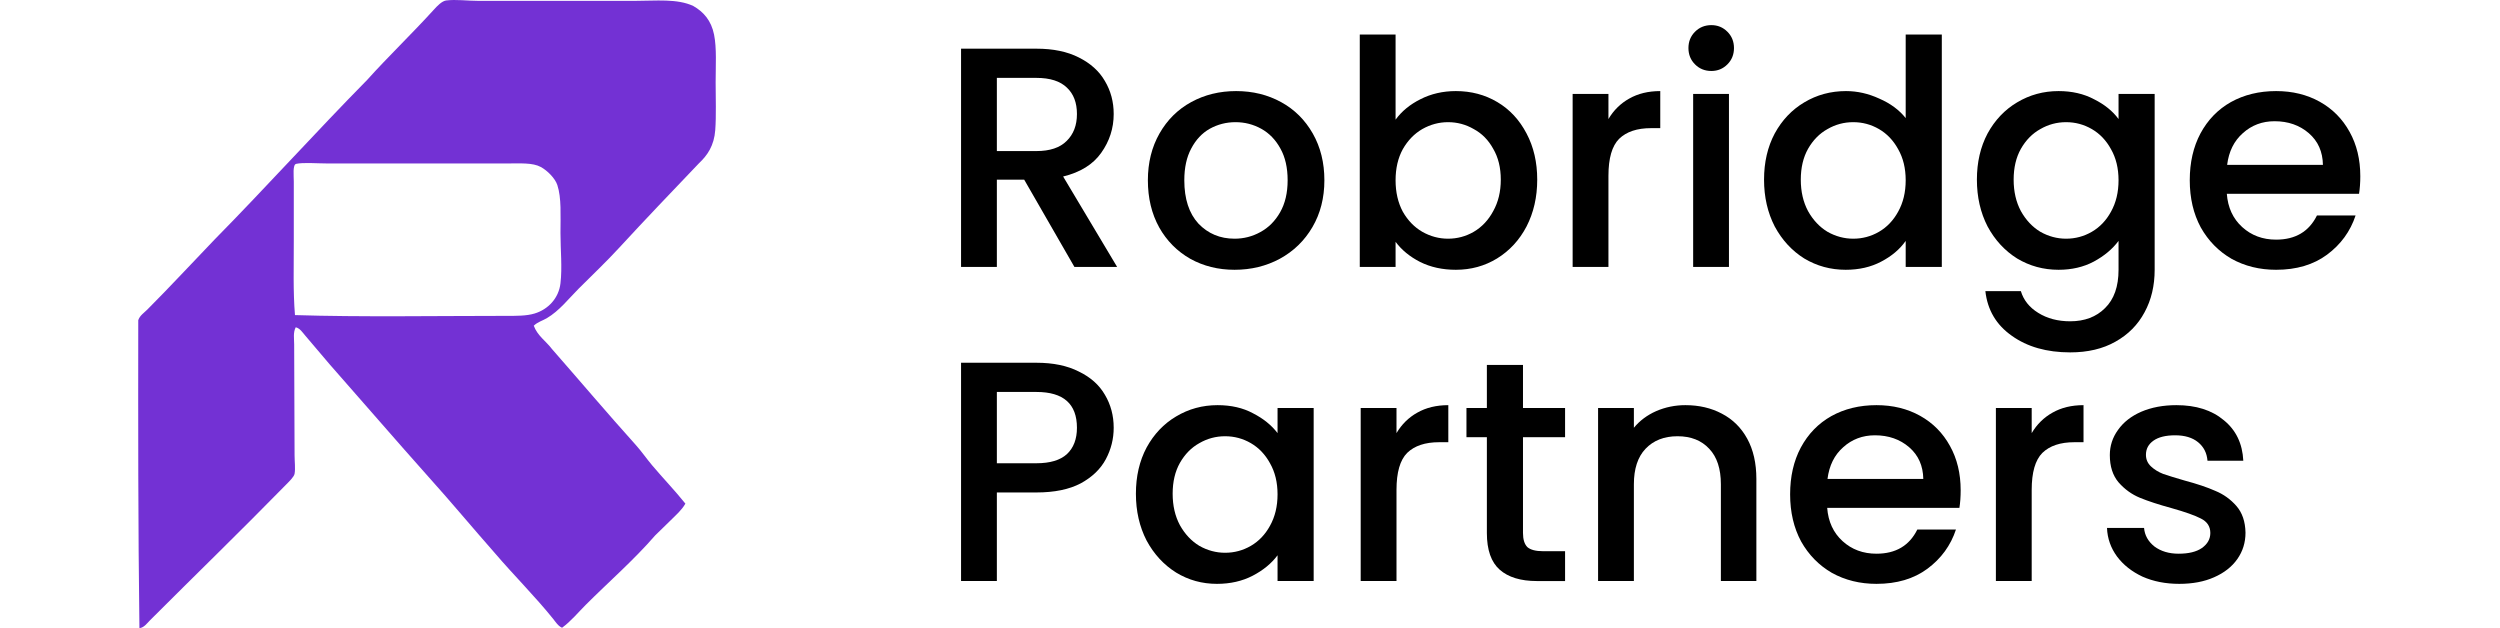
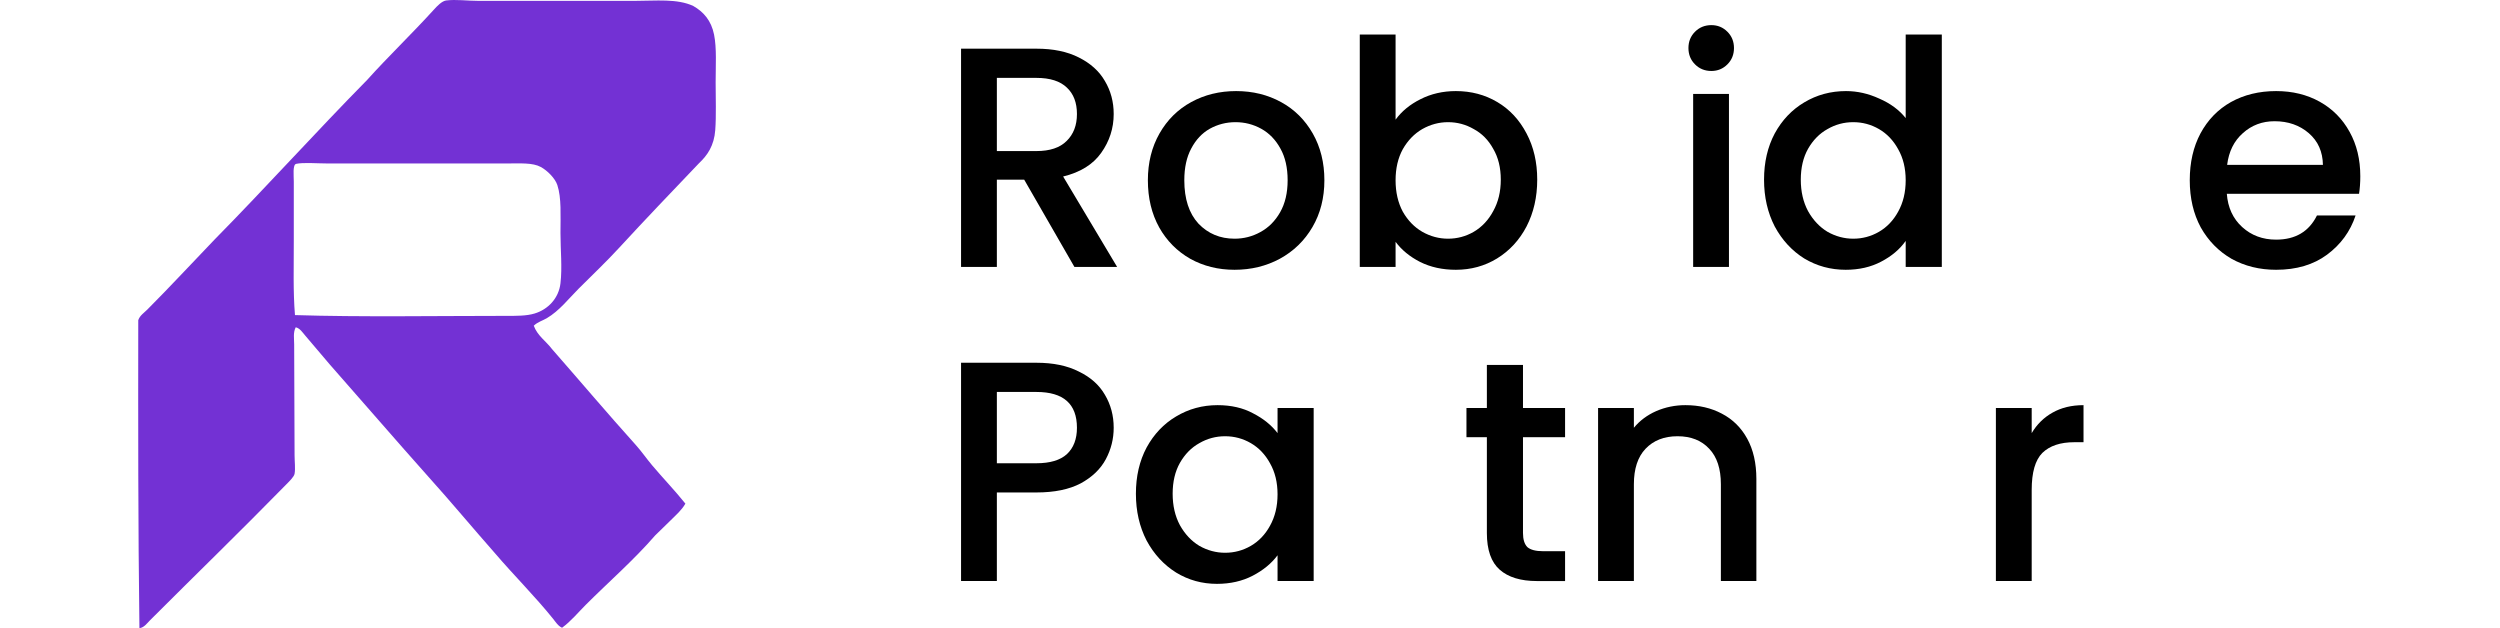
<svg xmlns="http://www.w3.org/2000/svg" width="199" height="50" viewBox="0 0 199 50" fill="none">
-   <path d="M173.467 46.475C172.383 46.475 171.408 46.283 170.542 45.9C169.692 45.5 169.017 44.967 168.517 44.3C168.017 43.617 167.75 42.858 167.717 42.025H170.667C170.717 42.608 170.992 43.1 171.492 43.5C172.008 43.883 172.65 44.075 173.417 44.075C174.217 44.075 174.833 43.925 175.267 43.625C175.717 43.308 175.942 42.908 175.942 42.425C175.942 41.908 175.692 41.525 175.192 41.275C174.708 41.025 173.933 40.75 172.867 40.45C171.833 40.167 170.992 39.892 170.342 39.625C169.692 39.358 169.125 38.95 168.642 38.4C168.175 37.85 167.942 37.125 167.942 36.225C167.942 35.492 168.158 34.825 168.592 34.225C169.025 33.608 169.642 33.125 170.442 32.775C171.258 32.425 172.192 32.25 173.242 32.25C174.808 32.25 176.067 32.65 177.017 33.45C177.983 34.233 178.5 35.308 178.567 36.675H175.717C175.667 36.058 175.417 35.567 174.967 35.2C174.517 34.833 173.908 34.65 173.142 34.65C172.392 34.65 171.817 34.792 171.417 35.075C171.017 35.358 170.817 35.733 170.817 36.2C170.817 36.567 170.95 36.875 171.217 37.125C171.483 37.375 171.808 37.575 172.192 37.725C172.575 37.858 173.142 38.033 173.892 38.25C174.892 38.517 175.708 38.792 176.342 39.075C176.992 39.342 177.55 39.742 178.017 40.275C178.483 40.808 178.725 41.517 178.742 42.4C178.742 43.183 178.525 43.883 178.092 44.5C177.658 45.117 177.042 45.6 176.242 45.95C175.458 46.3 174.533 46.475 173.467 46.475Z" fill="black" />
  <path d="M161.723 34.475C162.14 33.775 162.69 33.233 163.373 32.85C164.073 32.45 164.898 32.25 165.848 32.25V35.2H165.123C164.006 35.2 163.156 35.483 162.573 36.05C162.006 36.617 161.723 37.6 161.723 39V46.25H158.873V32.475H161.723V34.475Z" fill="black" />
-   <path d="M156.069 39.025C156.069 39.542 156.036 40.008 155.969 40.425H145.444C145.527 41.525 145.936 42.408 146.669 43.075C147.402 43.742 148.302 44.075 149.369 44.075C150.902 44.075 151.986 43.433 152.619 42.15H155.694C155.277 43.417 154.519 44.458 153.419 45.275C152.336 46.075 150.986 46.475 149.369 46.475C148.052 46.475 146.869 46.183 145.819 45.6C144.786 45 143.969 44.167 143.369 43.1C142.786 42.017 142.494 40.767 142.494 39.35C142.494 37.933 142.777 36.692 143.344 35.625C143.927 34.542 144.736 33.708 145.769 33.125C146.819 32.542 148.019 32.25 149.369 32.25C150.669 32.25 151.827 32.533 152.844 33.1C153.861 33.667 154.652 34.467 155.219 35.5C155.786 36.517 156.069 37.692 156.069 39.025ZM153.094 38.125C153.077 37.075 152.702 36.233 151.969 35.6C151.236 34.967 150.327 34.65 149.244 34.65C148.261 34.65 147.419 34.967 146.719 35.6C146.019 36.217 145.602 37.058 145.469 38.125H153.094Z" fill="black" />
  <path d="M134.157 32.25C135.24 32.25 136.207 32.475 137.057 32.925C137.924 33.375 138.599 34.042 139.082 34.925C139.565 35.808 139.807 36.875 139.807 38.125V46.25H136.982V38.55C136.982 37.317 136.674 36.375 136.057 35.725C135.44 35.058 134.599 34.725 133.532 34.725C132.465 34.725 131.615 35.058 130.982 35.725C130.365 36.375 130.057 37.317 130.057 38.55V46.25H127.207V32.475H130.057V34.05C130.524 33.483 131.115 33.042 131.832 32.725C132.565 32.408 133.34 32.25 134.157 32.25Z" fill="black" />
  <path d="M121.23 34.801V42.426C121.23 42.942 121.347 43.317 121.58 43.551C121.83 43.767 122.247 43.876 122.83 43.876H124.58V46.251H122.33C121.047 46.251 120.064 45.951 119.38 45.351C118.697 44.751 118.355 43.776 118.355 42.426V34.801H116.73V32.476H118.355V29.051H121.23V32.476H124.58V34.801H121.23Z" fill="black" />
-   <path d="M111.161 34.475C111.577 33.775 112.127 33.233 112.811 32.85C113.511 32.45 114.336 32.25 115.286 32.25V35.2H114.561C113.444 35.2 112.594 35.483 112.011 36.05C111.444 36.617 111.161 37.6 111.161 39V46.25H108.311V32.475H111.161V34.475Z" fill="black" />
  <path d="M90.418 39.3C90.418 37.917 90.701 36.692 91.268 35.625C91.851 34.558 92.635 33.733 93.618 33.15C94.618 32.55 95.718 32.25 96.918 32.25C98.001 32.25 98.943 32.467 99.743 32.9C100.56 33.317 101.21 33.842 101.693 34.475V32.475H104.568V46.25H101.693V44.2C101.21 44.85 100.551 45.392 99.718 45.825C98.885 46.258 97.935 46.475 96.868 46.475C95.685 46.475 94.601 46.175 93.618 45.575C92.635 44.958 91.851 44.108 91.268 43.025C90.701 41.925 90.418 40.683 90.418 39.3ZM101.693 39.35C101.693 38.4 101.493 37.575 101.093 36.875C100.71 36.175 100.201 35.642 99.568 35.275C98.935 34.908 98.251 34.725 97.518 34.725C96.785 34.725 96.101 34.908 95.468 35.275C94.835 35.625 94.318 36.15 93.918 36.85C93.535 37.533 93.343 38.35 93.343 39.3C93.343 40.25 93.535 41.083 93.918 41.8C94.318 42.517 94.835 43.067 95.468 43.45C96.118 43.817 96.801 44 97.518 44C98.251 44 98.935 43.817 99.568 43.45C100.201 43.083 100.71 42.55 101.093 41.85C101.493 41.133 101.693 40.3 101.693 39.35Z" fill="black" />
  <path d="M88.65 34.05C88.65 34.933 88.442 35.767 88.025 36.55C87.608 37.333 86.942 37.975 86.025 38.475C85.108 38.958 83.933 39.2 82.5 39.2H79.35V46.25H76.5V28.875H82.5C83.833 28.875 84.958 29.108 85.875 29.575C86.808 30.025 87.5 30.642 87.95 31.425C88.417 32.208 88.65 33.083 88.65 34.05ZM82.5 36.875C83.583 36.875 84.392 36.633 84.925 36.15C85.458 35.65 85.725 34.95 85.725 34.05C85.725 32.15 84.65 31.2 82.5 31.2H79.35V36.875H82.5Z" fill="black" />
  <path d="M187.88 14.025C187.88 14.542 187.846 15.008 187.78 15.425H177.255C177.338 16.525 177.746 17.408 178.48 18.075C179.213 18.742 180.113 19.075 181.18 19.075C182.713 19.075 183.796 18.433 184.43 17.15H187.505C187.088 18.417 186.33 19.458 185.23 20.275C184.146 21.075 182.796 21.475 181.18 21.475C179.863 21.475 178.68 21.183 177.63 20.6C176.596 20 175.78 19.167 175.18 18.1C174.596 17.017 174.305 15.767 174.305 14.35C174.305 12.933 174.588 11.692 175.155 10.625C175.738 9.542 176.546 8.708 177.58 8.125C178.63 7.542 179.83 7.25 181.18 7.25C182.48 7.25 183.638 7.533 184.655 8.1C185.671 8.667 186.463 9.467 187.03 10.5C187.596 11.517 187.88 12.692 187.88 14.025ZM184.905 13.125C184.888 12.075 184.513 11.233 183.78 10.6C183.046 9.967 182.138 9.65 181.055 9.65C180.071 9.65 179.23 9.967 178.53 10.6C177.83 11.217 177.413 12.058 177.28 13.125H184.905Z" fill="black" />
-   <path d="M163.861 7.25C164.928 7.25 165.87 7.467 166.686 7.9C167.52 8.317 168.17 8.842 168.636 9.475V7.475H171.511V21.475C171.511 22.742 171.245 23.867 170.711 24.85C170.178 25.85 169.403 26.633 168.386 27.2C167.386 27.767 166.186 28.05 164.786 28.05C162.92 28.05 161.37 27.608 160.136 26.725C158.903 25.858 158.203 24.675 158.036 23.175H160.861C161.078 23.892 161.536 24.467 162.236 24.9C162.953 25.35 163.803 25.575 164.786 25.575C165.936 25.575 166.861 25.225 167.561 24.525C168.278 23.825 168.636 22.808 168.636 21.475V19.175C168.153 19.825 167.495 20.375 166.661 20.825C165.845 21.258 164.911 21.475 163.861 21.475C162.661 21.475 161.561 21.175 160.561 20.575C159.578 19.958 158.795 19.108 158.211 18.025C157.645 16.925 157.361 15.683 157.361 14.3C157.361 12.917 157.645 11.692 158.211 10.625C158.795 9.558 159.578 8.733 160.561 8.15C161.561 7.55 162.661 7.25 163.861 7.25ZM168.636 14.35C168.636 13.4 168.436 12.575 168.036 11.875C167.653 11.175 167.145 10.642 166.511 10.275C165.878 9.908 165.195 9.725 164.461 9.725C163.728 9.725 163.045 9.908 162.411 10.275C161.778 10.625 161.261 11.15 160.861 11.85C160.478 12.533 160.286 13.35 160.286 14.3C160.286 15.25 160.478 16.083 160.861 16.8C161.261 17.517 161.778 18.067 162.411 18.45C163.061 18.817 163.745 19 164.461 19C165.195 19 165.878 18.817 166.511 18.45C167.145 18.083 167.653 17.55 168.036 16.85C168.436 16.133 168.636 15.3 168.636 14.35Z" fill="black" />
  <path d="M140.418 14.3C140.418 12.917 140.701 11.692 141.268 10.625C141.851 9.558 142.635 8.733 143.618 8.15C144.618 7.55 145.726 7.25 146.943 7.25C147.843 7.25 148.726 7.45 149.593 7.85C150.476 8.233 151.176 8.75 151.693 9.4V2.75H154.568V21.25H151.693V19.175C151.226 19.842 150.576 20.392 149.743 20.825C148.926 21.258 147.985 21.475 146.918 21.475C145.718 21.475 144.618 21.175 143.618 20.575C142.635 19.958 141.851 19.108 141.268 18.025C140.701 16.925 140.418 15.683 140.418 14.3ZM151.693 14.35C151.693 13.4 151.493 12.575 151.093 11.875C150.71 11.175 150.201 10.642 149.568 10.275C148.935 9.908 148.251 9.725 147.518 9.725C146.785 9.725 146.101 9.908 145.468 10.275C144.835 10.625 144.318 11.15 143.918 11.85C143.535 12.533 143.343 13.35 143.343 14.3C143.343 15.25 143.535 16.083 143.918 16.8C144.318 17.517 144.835 18.067 145.468 18.45C146.118 18.817 146.801 19 147.518 19C148.251 19 148.935 18.817 149.568 18.45C150.201 18.083 150.71 17.55 151.093 16.85C151.493 16.133 151.693 15.3 151.693 14.35Z" fill="black" />
  <path d="M136.225 5.65C135.709 5.65 135.275 5.475 134.925 5.125C134.575 4.775 134.4 4.342 134.4 3.825C134.4 3.308 134.575 2.875 134.925 2.525C135.275 2.175 135.709 2 136.225 2C136.725 2 137.15 2.175 137.5 2.525C137.85 2.875 138.025 3.308 138.025 3.825C138.025 4.342 137.85 4.775 137.5 5.125C137.15 5.475 136.725 5.65 136.225 5.65ZM137.625 7.475V21.25H134.775V7.475H137.625Z" fill="black" />
-   <path d="M128.032 9.475C128.448 8.775 128.998 8.233 129.682 7.85C130.382 7.45 131.207 7.25 132.157 7.25V10.2H131.432C130.315 10.2 129.465 10.483 128.882 11.05C128.315 11.617 128.032 12.6 128.032 14V21.25H125.182V7.475H128.032V9.475Z" fill="black" />
  <path d="M111.088 9.525C111.572 8.858 112.23 8.317 113.063 7.9C113.913 7.467 114.855 7.25 115.888 7.25C117.105 7.25 118.205 7.542 119.188 8.125C120.172 8.708 120.947 9.542 121.513 10.625C122.08 11.692 122.363 12.917 122.363 14.3C122.363 15.683 122.08 16.925 121.513 18.025C120.947 19.108 120.163 19.958 119.163 20.575C118.18 21.175 117.088 21.475 115.888 21.475C114.822 21.475 113.872 21.267 113.038 20.85C112.222 20.433 111.572 19.9 111.088 19.25V21.25H108.238V2.75H111.088V9.525ZM119.463 14.3C119.463 13.35 119.263 12.533 118.863 11.85C118.48 11.15 117.963 10.625 117.313 10.275C116.68 9.908 115.997 9.725 115.263 9.725C114.547 9.725 113.863 9.908 113.213 10.275C112.58 10.642 112.063 11.175 111.663 11.875C111.28 12.575 111.088 13.4 111.088 14.35C111.088 15.3 111.28 16.133 111.663 16.85C112.063 17.55 112.58 18.083 113.213 18.45C113.863 18.817 114.547 19 115.263 19C115.997 19 116.68 18.817 117.313 18.45C117.963 18.067 118.48 17.517 118.863 16.8C119.263 16.083 119.463 15.25 119.463 14.3Z" fill="black" />
  <path d="M98.271 21.475C96.971 21.475 95.796 21.183 94.746 20.6C93.696 20 92.871 19.167 92.271 18.1C91.671 17.017 91.371 15.767 91.371 14.35C91.371 12.95 91.679 11.708 92.296 10.625C92.913 9.542 93.754 8.708 94.821 8.125C95.888 7.542 97.079 7.25 98.396 7.25C99.713 7.25 100.904 7.542 101.971 8.125C103.038 8.708 103.879 9.542 104.496 10.625C105.113 11.708 105.421 12.95 105.421 14.35C105.421 15.75 105.104 16.992 104.471 18.075C103.838 19.158 102.971 20 101.871 20.6C100.788 21.183 99.588 21.475 98.271 21.475ZM98.271 19C99.004 19 99.688 18.825 100.321 18.475C100.971 18.125 101.496 17.6 101.896 16.9C102.296 16.2 102.496 15.35 102.496 14.35C102.496 13.35 102.304 12.508 101.921 11.825C101.538 11.125 101.029 10.6 100.396 10.25C99.763 9.9 99.079 9.725 98.346 9.725C97.613 9.725 96.929 9.9 96.296 10.25C95.679 10.6 95.188 11.125 94.821 11.825C94.454 12.508 94.271 13.35 94.271 14.35C94.271 15.833 94.646 16.983 95.396 17.8C96.163 18.6 97.121 19 98.271 19Z" fill="black" />
  <path d="M85.525 21.25L81.525 14.3H79.35V21.25H76.5V3.875H82.5C83.833 3.875 84.958 4.108 85.875 4.575C86.808 5.042 87.5 5.667 87.95 6.45C88.417 7.233 88.65 8.108 88.65 9.075C88.65 10.208 88.317 11.242 87.65 12.175C87 13.092 85.992 13.717 84.625 14.05L88.925 21.25H85.525ZM79.35 12.025H82.5C83.567 12.025 84.367 11.758 84.9 11.225C85.45 10.692 85.725 9.975 85.725 9.075C85.725 8.175 85.458 7.475 84.925 6.975C84.392 6.458 83.583 6.2 82.5 6.2H79.35V12.025Z" fill="black" />
  <path fill-rule="evenodd" clip-rule="evenodd" d="M42.488 25.926C42.781 26.727 43.456 27.146 43.926 27.77C46.162 30.321 48.345 32.904 50.618 35.43C51.069 35.932 51.459 36.503 51.899 37.025C52.77 38.058 53.709 39.031 54.557 40.089C54.265 40.606 53.807 40.995 53.4 41.402C52.989 41.814 52.567 42.215 52.15 42.621C50.438 44.595 48.469 46.302 46.615 48.156C46.002 48.769 45.448 49.452 44.74 49.969C44.42 49.83 44.227 49.506 44.021 49.25C42.588 47.469 40.898 45.791 39.393 44.029C37.629 42.03 35.923 39.974 34.141 37.995C31.481 35.016 28.874 31.985 26.231 28.99C25.581 28.24 24.954 27.47 24.292 26.707C24.078 26.462 23.884 26.137 23.541 26.051C23.32 26.462 23.416 26.968 23.416 27.426C23.416 30.311 23.448 33.255 23.448 36.243C23.448 36.737 23.524 37.303 23.448 37.713C23.402 37.961 23.014 38.329 22.76 38.588C19.178 42.248 15.553 45.764 11.942 49.374C11.722 49.595 11.456 49.973 11.098 50C10.991 41.921 10.995 33.73 11.005 25.488C11.126 25.117 11.461 24.906 11.724 24.644C13.515 22.852 15.289 20.928 17.07 19.078C21.187 14.898 25.117 10.534 29.233 6.353C30.819 4.584 32.831 2.647 34.548 0.756C34.805 0.473 35.181 0.08 35.517 0.037C36.301 -0.062 37.194 0.068 38.049 0.068C42.288 0.068 46.539 0.068 50.587 0.068C52.202 0.068 53.906 -0.123 55.183 0.475C56.007 0.946 56.617 1.638 56.84 2.757C57.058 3.847 56.965 5.206 56.965 6.54C56.965 7.83 57.019 9.188 56.934 10.355C56.843 11.594 56.307 12.367 55.652 12.981C53.525 15.212 51.393 17.432 49.305 19.703C48.27 20.829 47.143 21.897 46.053 22.986C45.259 23.781 44.526 24.741 43.521 25.331C43.189 25.526 42.793 25.631 42.488 25.926ZM40.269 25.143C41.118 25.143 41.899 25.153 42.551 24.956C43.641 24.627 44.479 23.73 44.614 22.548C44.761 21.281 44.615 19.916 44.614 18.546C44.614 17.131 44.7 15.753 44.365 14.732C44.187 14.189 43.565 13.574 43.052 13.294C42.399 12.937 41.41 13.012 40.363 13.012C35.349 13.012 30.877 13.012 26.075 13.012C25.264 13.012 24.135 12.916 23.574 13.043C23.282 13.11 23.386 13.992 23.386 14.45C23.386 16.131 23.386 17.52 23.386 19.015C23.386 21.162 23.325 23.235 23.48 25.081C28.647 25.247 34.808 25.143 40.269 25.143Z" fill="#7331D4" />
</svg>